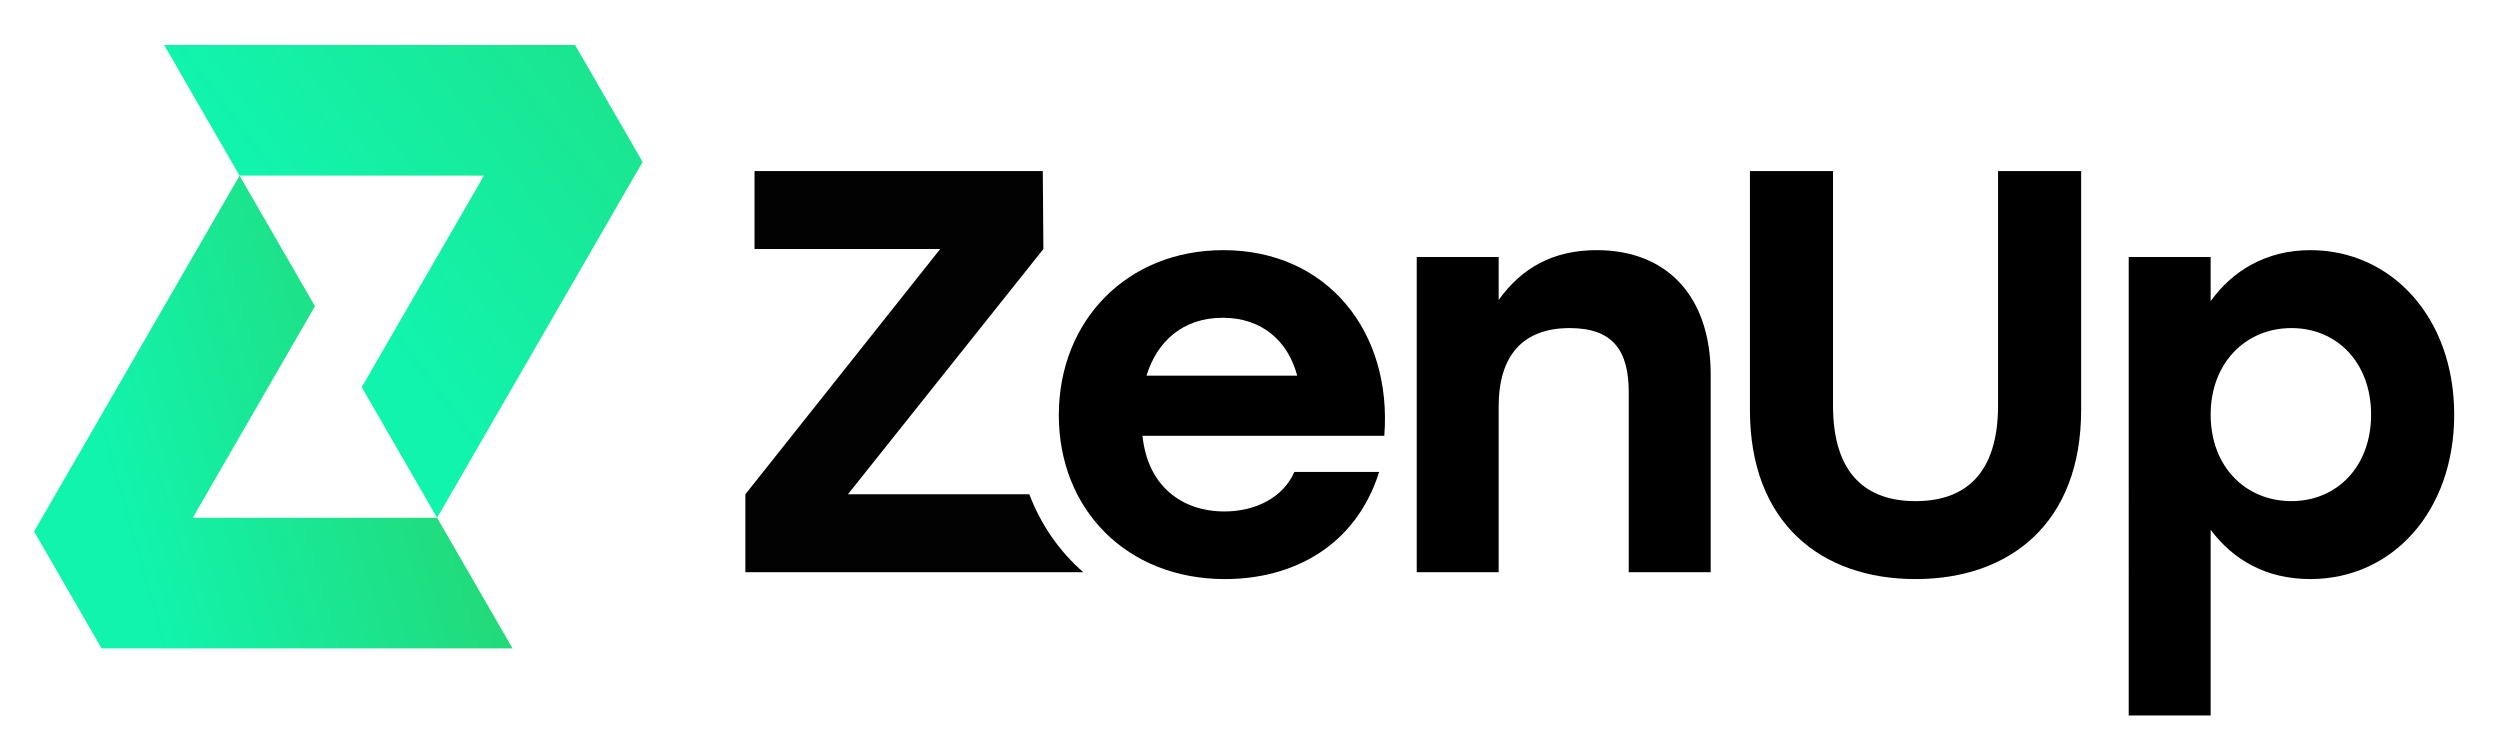
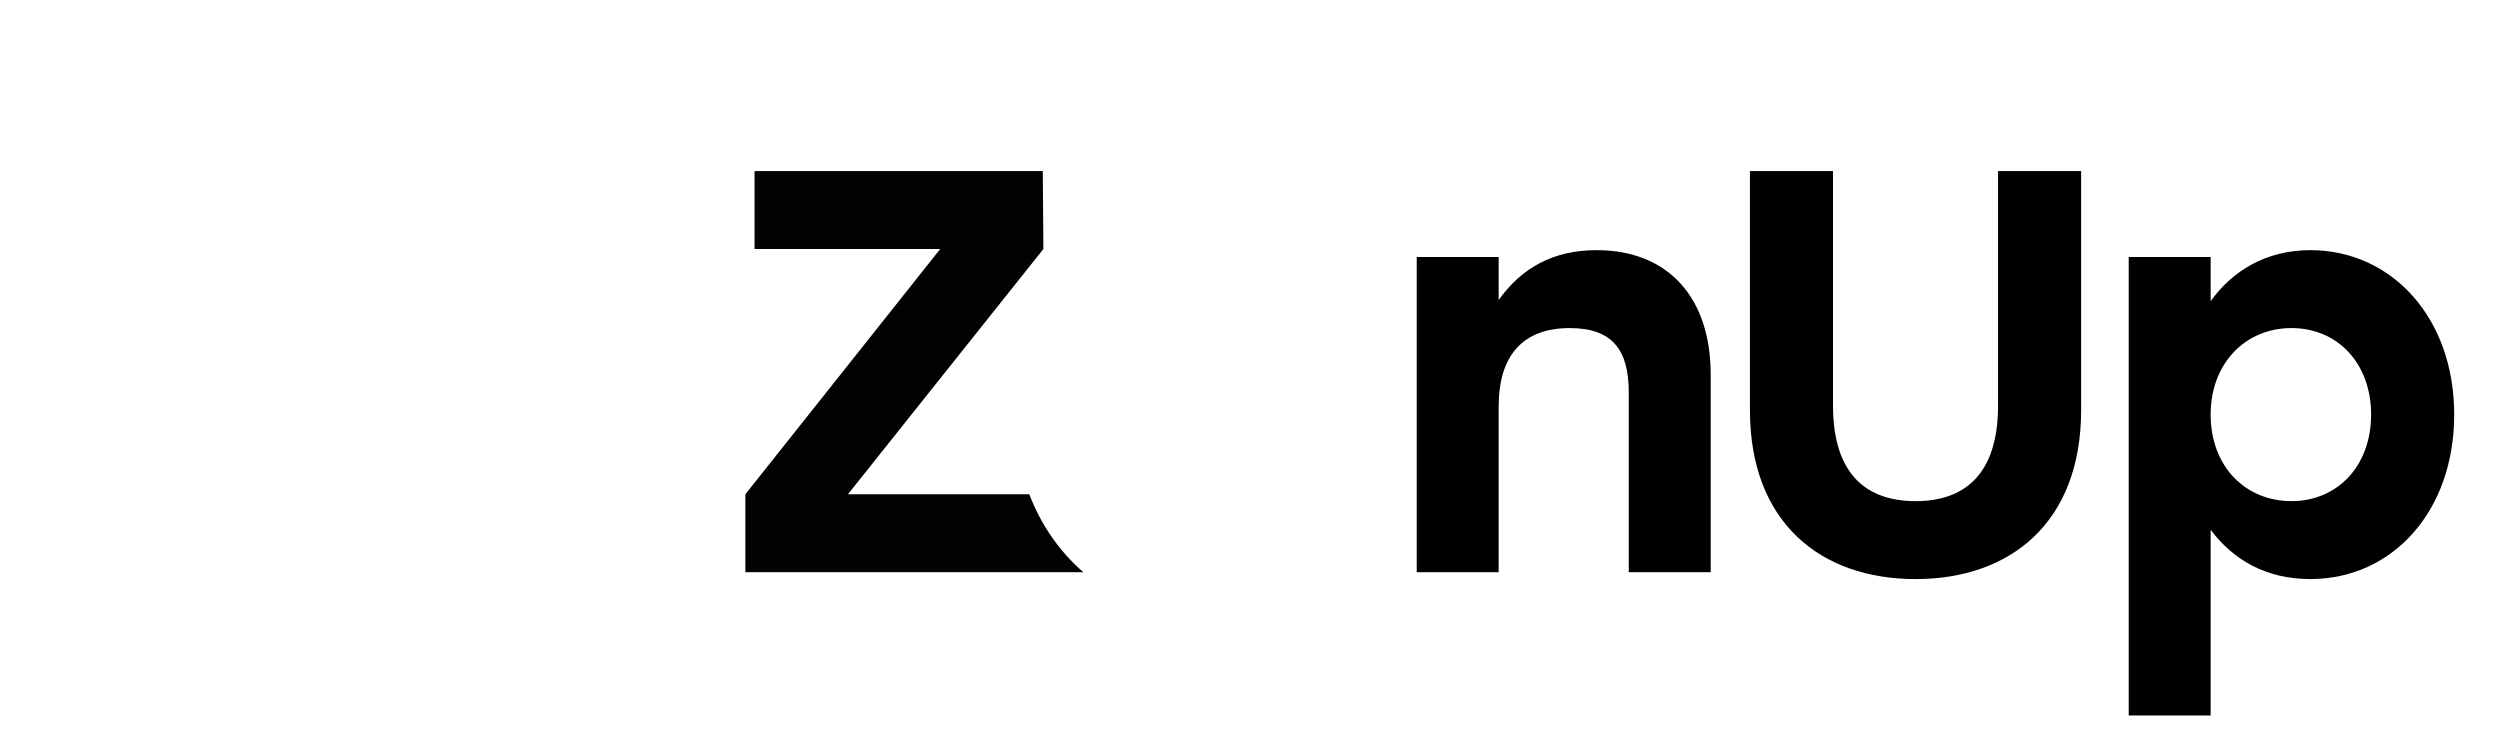
<svg xmlns="http://www.w3.org/2000/svg" xmlns:xlink="http://www.w3.org/1999/xlink" version="1.1" id="Layer_1" x="0px" y="0px" width="149.5px" height="45px" viewBox="0 0 149.5 45" enable-background="new 0 0 149.5 45" xml:space="preserve">
  <g>
    <path fill="#020202" d="M61.553,29.557H50.707l11.688-14.666l-0.036-4.663H45.121v4.663h11.104L44.573,29.557v4.659h20.206   C63.354,32.974,62.248,31.388,61.553,29.557" />
-     <path d="M82.782,26.062H68.321c0.309,3.016,2.365,4.523,4.9,4.523c1.885,0,3.529-0.856,4.181-2.364h5.071   c-1.405,4.455-5.174,6.408-9.218,6.408c-5.894,0-9.938-4.181-9.938-9.8c0-5.655,4.078-9.87,9.834-9.87   C79.39,14.958,83.262,19.859,82.782,26.062 M68.561,22.463h9.013c-0.549-2.056-2.091-3.461-4.455-3.461   C70.72,19.002,69.178,20.441,68.561,22.463" />
    <path d="M102.299,22.395v11.822h-4.9v-10.76c0-2.467-0.925-3.838-3.529-3.838c-2.776,0-4.25,1.61-4.25,4.695v9.903h-4.9V15.37h4.9   v2.57c1.371-1.919,3.256-2.981,5.86-2.981C99.729,14.958,102.299,17.769,102.299,22.395" />
    <path d="M124.452,10.23v14.29c0,6.75-4.249,10.109-9.903,10.109c-5.654,0-9.903-3.358-9.903-10.109V10.23h4.968v14.015   c0,4.181,2.056,5.723,4.935,5.723c2.879,0,4.935-1.542,4.935-5.723V10.23H124.452z" />
    <path d="M146.761,24.793c0,5.791-3.701,9.835-8.601,9.835c-2.673,0-4.626-1.165-5.963-2.947v11.103h-4.9V15.37h4.9v2.639   c1.302-1.816,3.324-3.05,5.963-3.05C142.992,14.958,146.761,18.968,146.761,24.793 M141.792,24.793   c0-3.084-2.021-5.174-4.763-5.174c-2.741,0-4.832,2.09-4.832,5.174c0,3.119,2.09,5.174,4.832,5.174   C139.736,29.968,141.792,27.912,141.792,24.793" />
  </g>
  <g>
    <defs>
-       <polygon id="SVGID_1_" points="9.816,2.69 14.325,10.499 28.938,10.503 21.631,23.152 26.14,30.965 38.429,9.684 34.39,2.69   " />
-     </defs>
+       </defs>
    <clipPath id="SVGID_2_">
      <use xlink:href="#SVGID_1_" overflow="visible" />
    </clipPath>
    <linearGradient id="SVGID_3_" gradientUnits="userSpaceOnUse" x1="-543.271" y1="929.961" x2="-543.029" y2="929.961" gradientTransform="matrix(-126.457 91.572 91.572 126.457 -153807.281 -67854.25)">
      <stop offset="0" style="stop-color:#23D875" />
      <stop offset="1" style="stop-color:#11F4AE" />
    </linearGradient>
    <polygon clip-path="url(#SVGID_2_)" fill="url(#SVGID_3_)" points="51.861,21.239 19.659,44.557 -3.616,12.417 28.586,-10.902  " />
  </g>
  <g>
    <defs>
-       <polygon id="SVGID_4_" points="2.038,31.782 6.077,38.775 30.65,38.775 26.142,30.966 11.529,30.963 18.835,18.313 14.326,10.501       " />
-     </defs>
+       </defs>
    <clipPath id="SVGID_5_">
      <use xlink:href="#SVGID_4_" overflow="visible" />
    </clipPath>
    <linearGradient id="SVGID_6_" gradientUnits="userSpaceOnUse" x1="-543.219" y1="927.703" x2="-542.975" y2="927.703" gradientTransform="matrix(-86.275 25.403 25.403 86.275 -70404.906 -66216.875)">
      <stop offset="0" style="stop-color:#23D875" />
      <stop offset="1" style="stop-color:#11F4AE" />
    </linearGradient>
    <polygon clip-path="url(#SVGID_5_)" fill="url(#SVGID_6_)" points="38.312,36.52 4.32,46.528 -5.624,12.757 28.368,2.748  " />
  </g>
</svg>